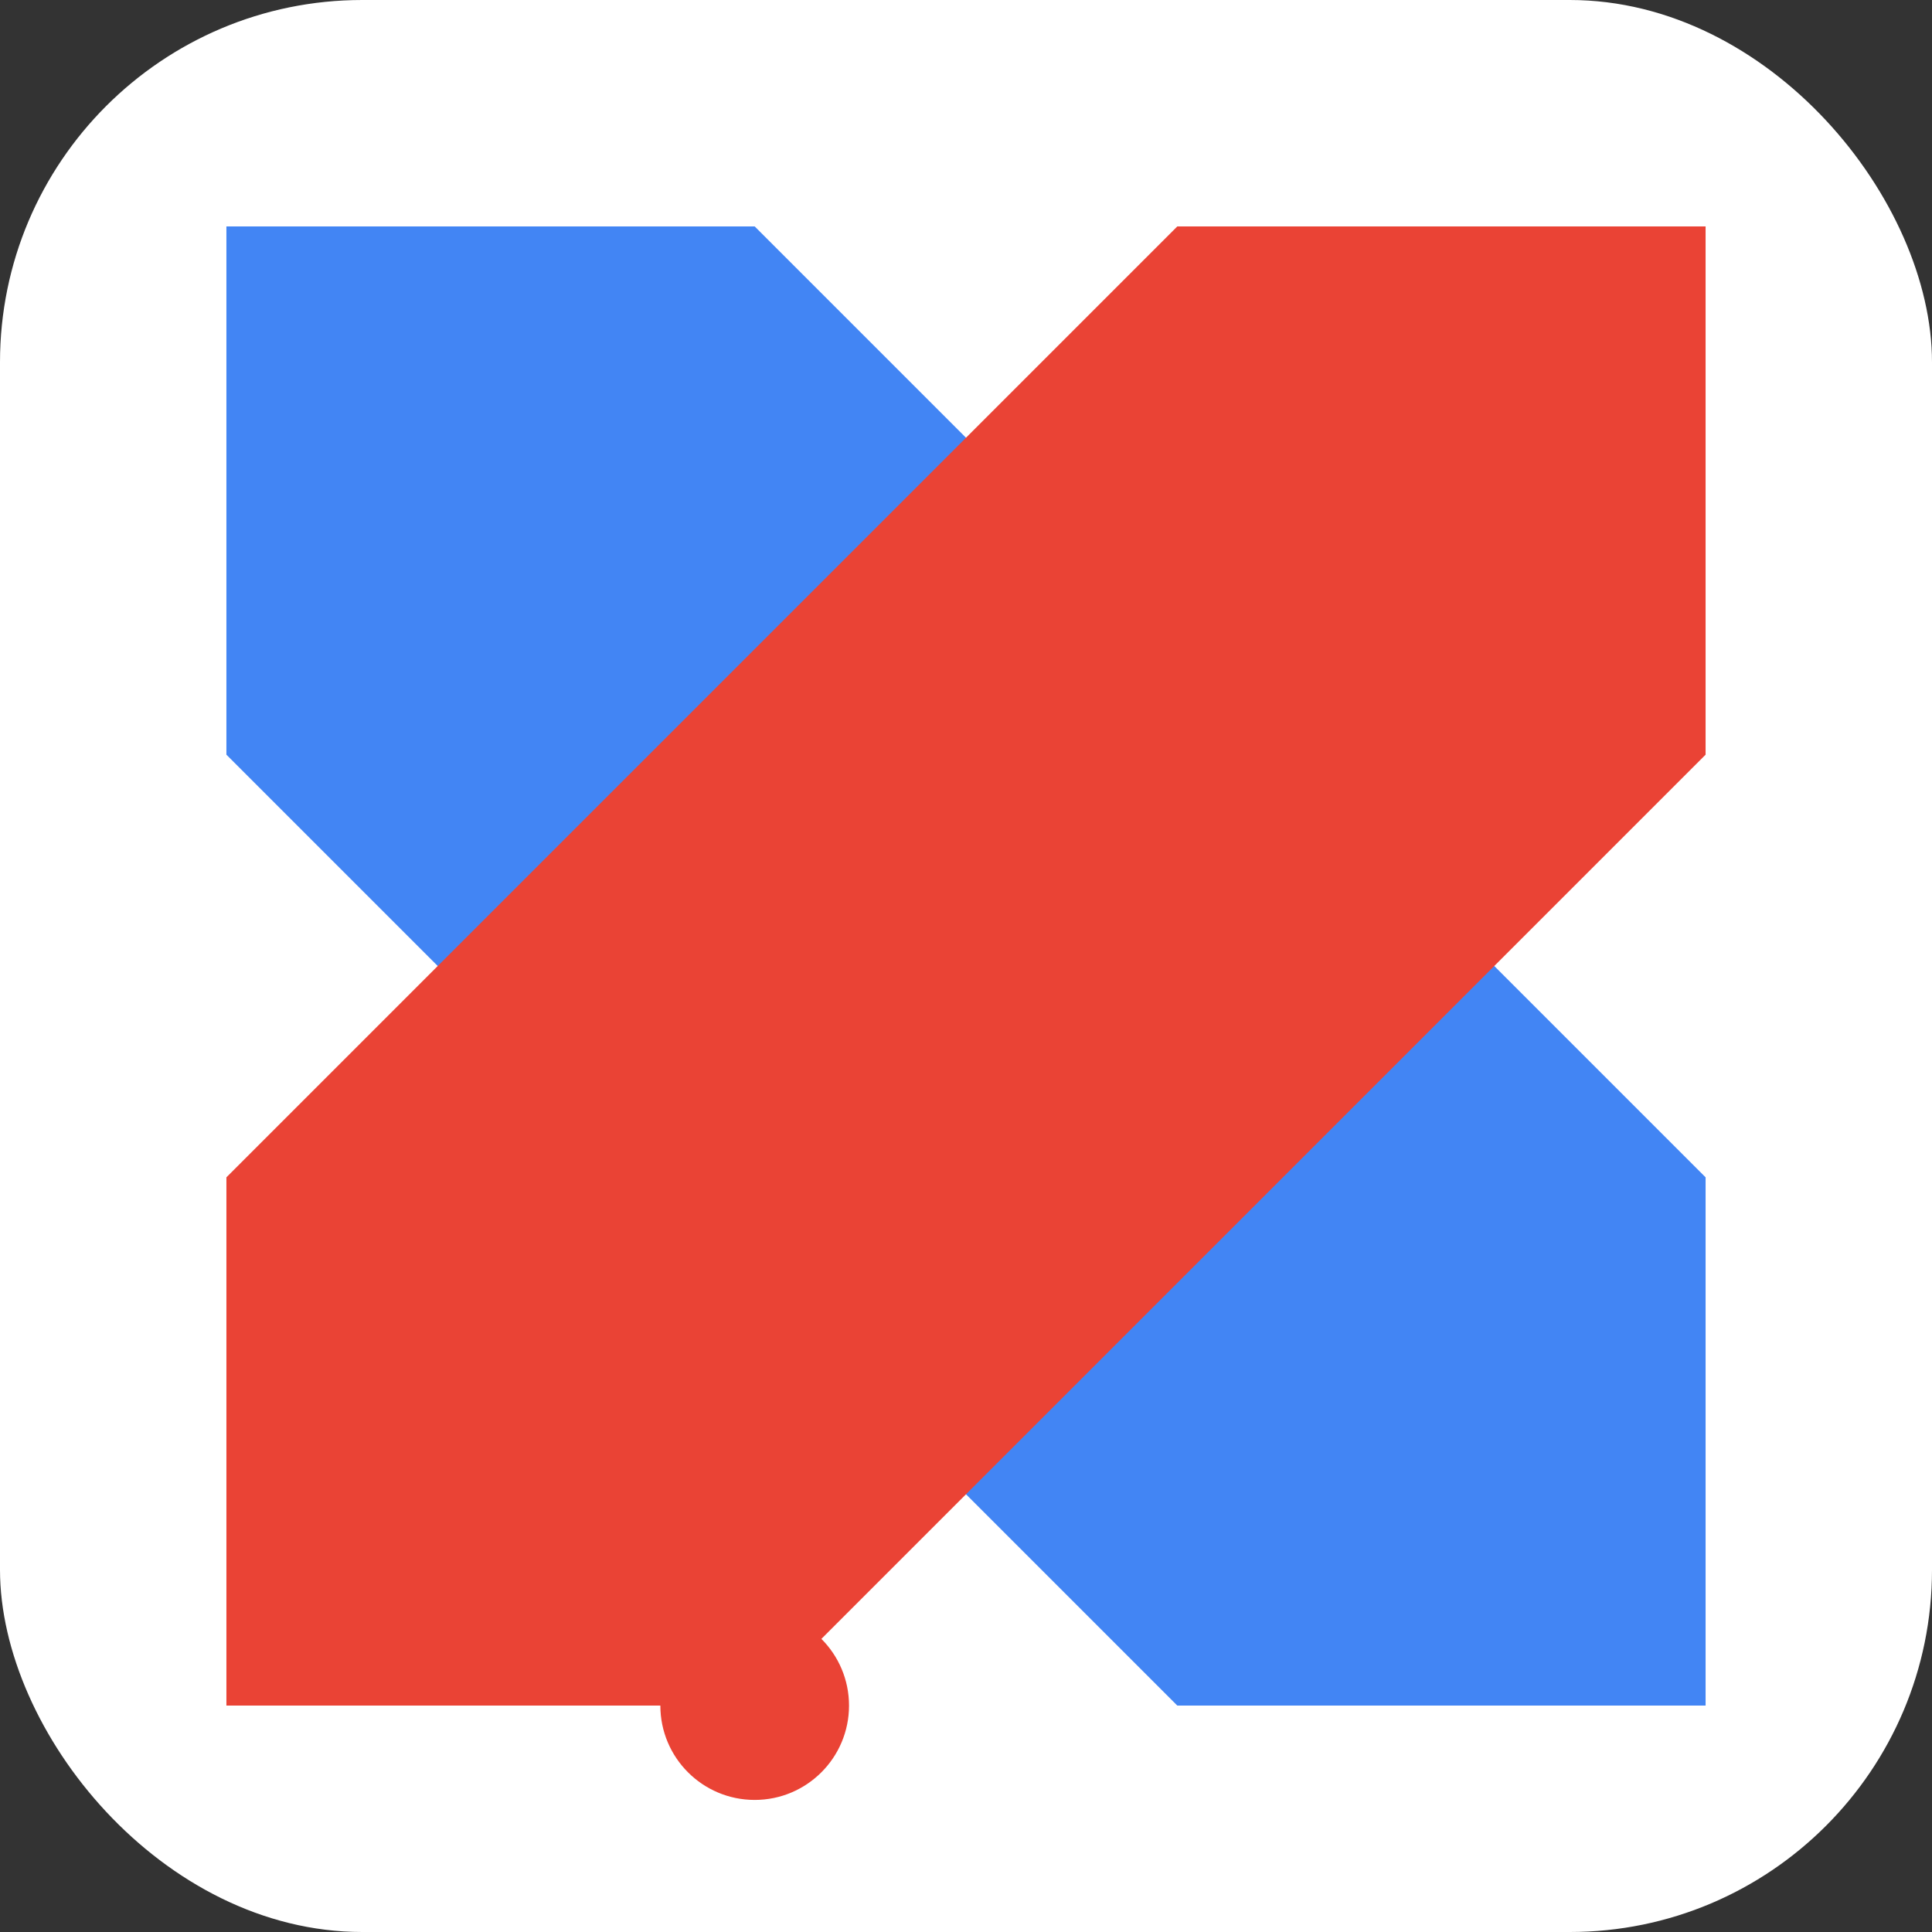
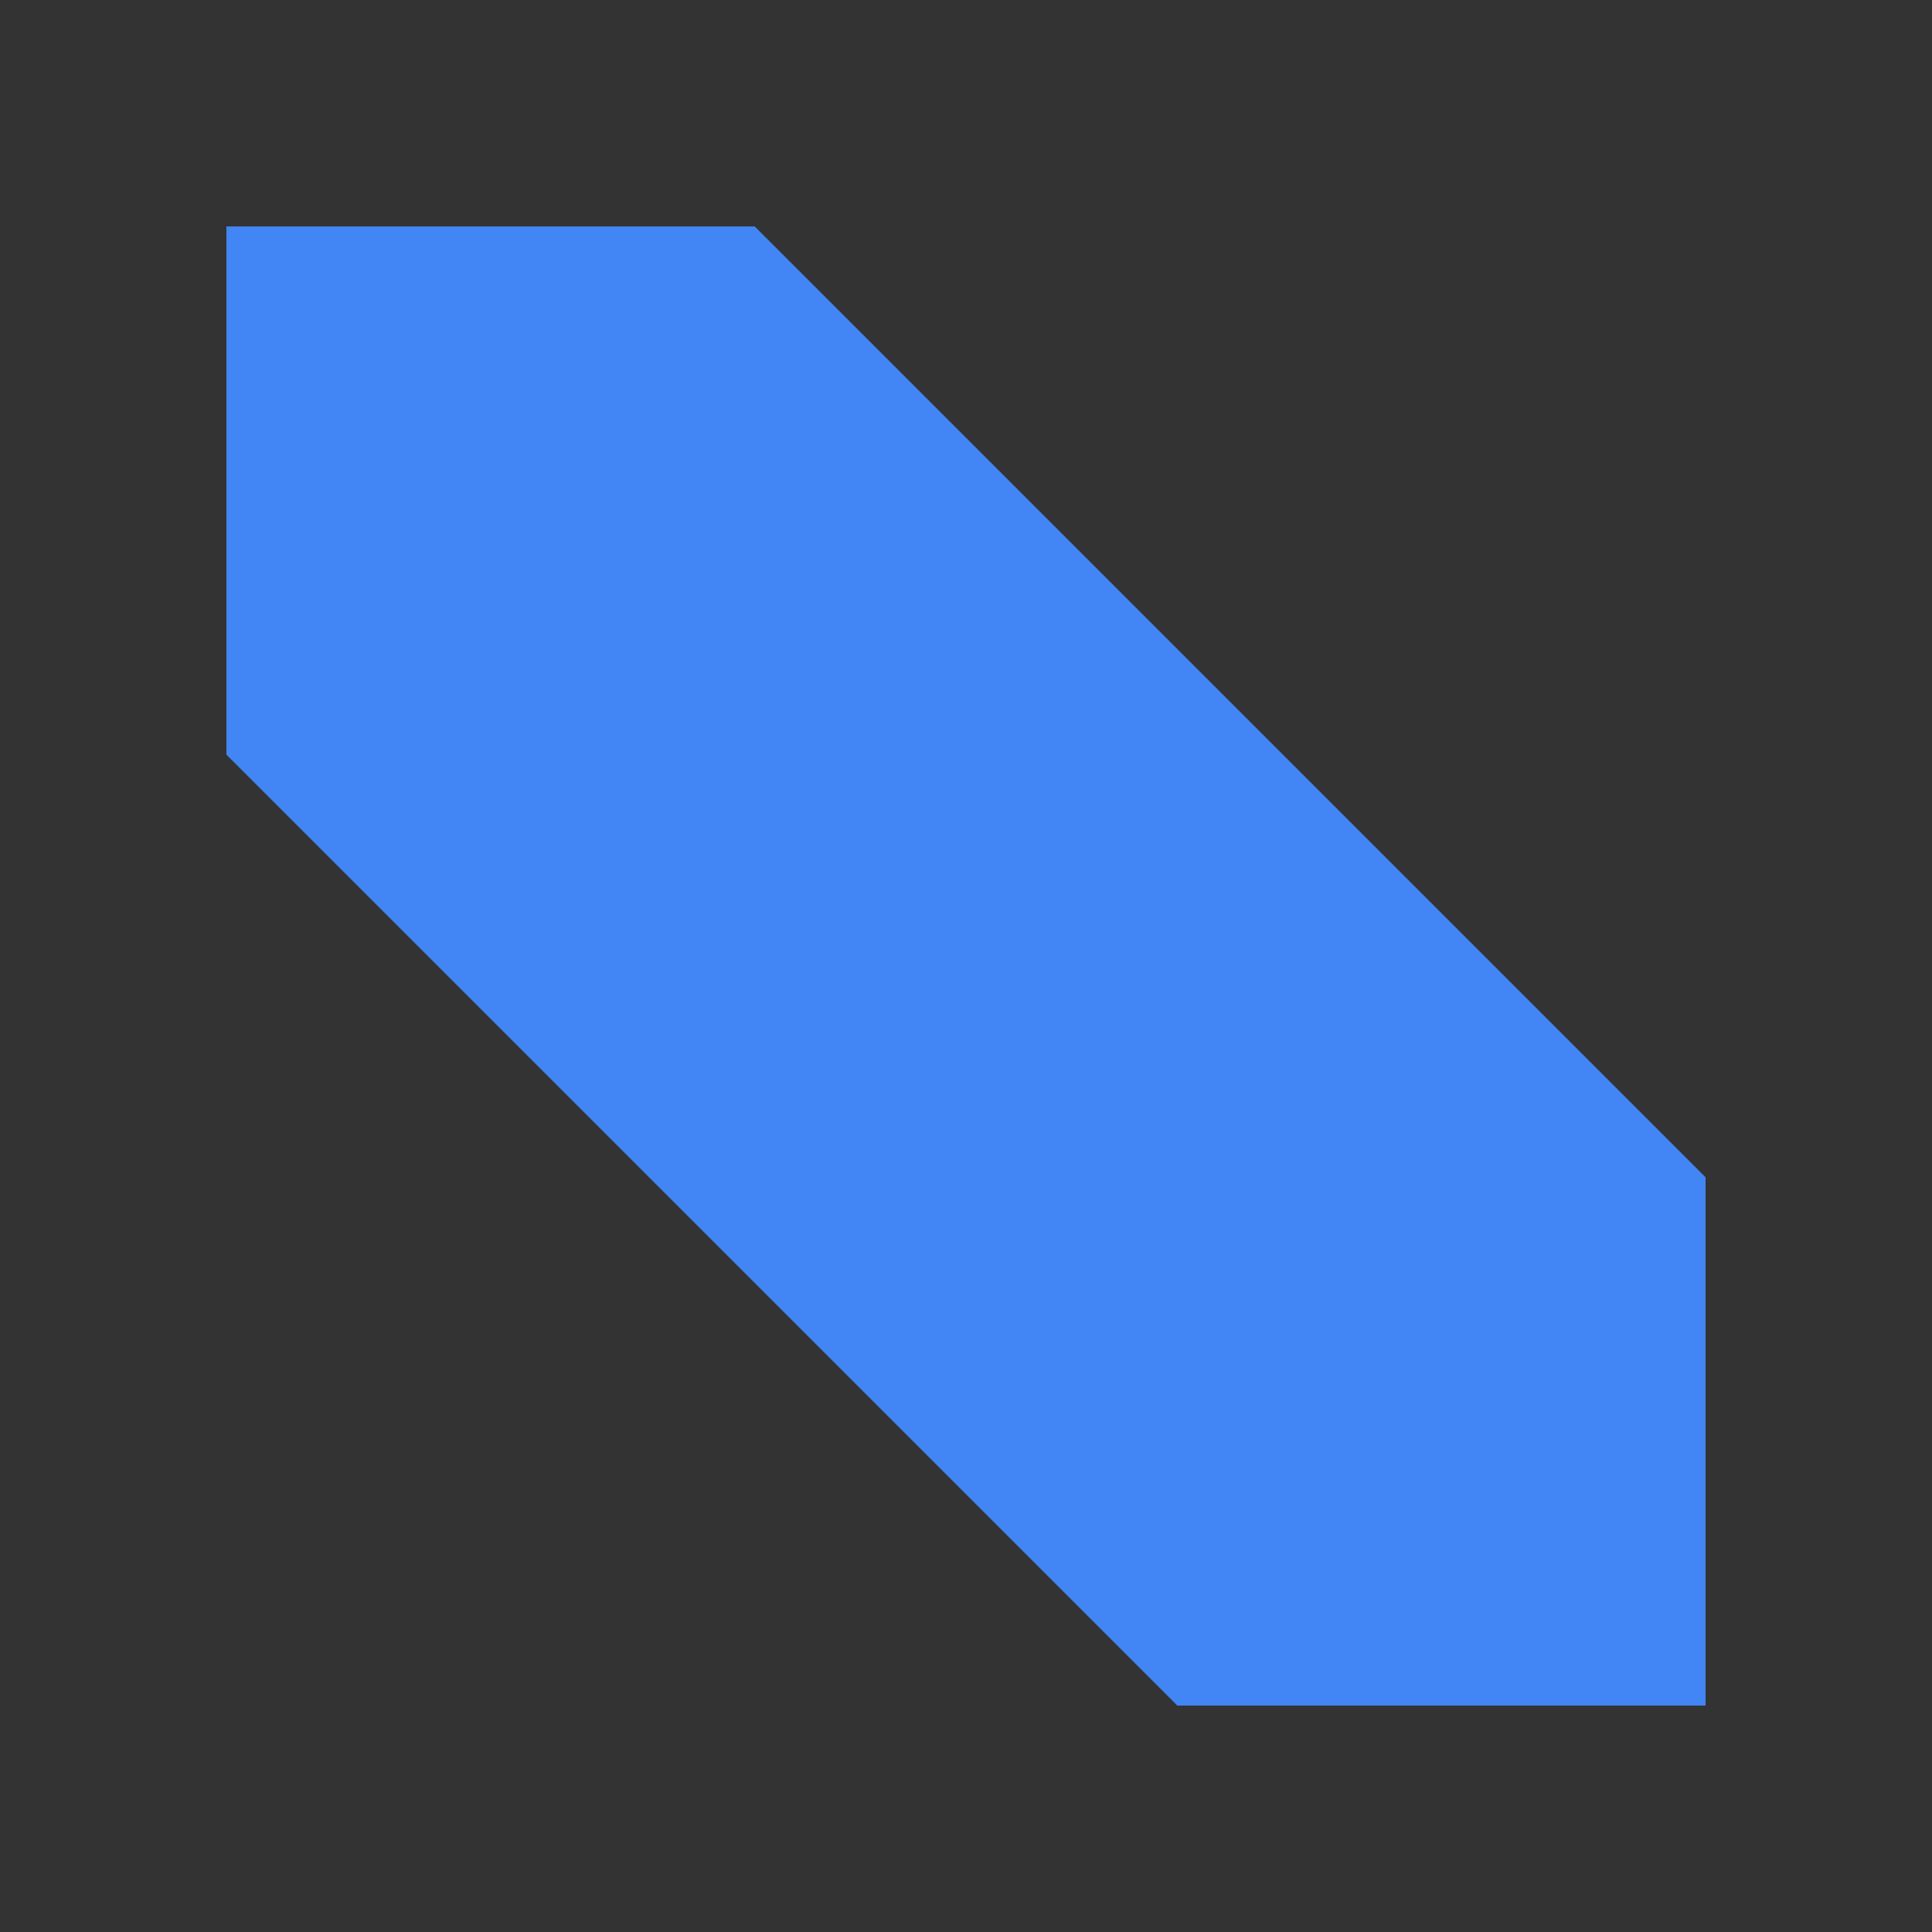
<svg xmlns="http://www.w3.org/2000/svg" width="512" height="512" viewBox="0 0 512 512" fill="none">
  <rect x="0" y="0" width="512" height="512" fill="#333333" stroke="none" />
-   <rect width="512" height="512" rx="96" fill="white" />
  <polygon points="60,60 200,60 452,312 452,452 312,452 60,200" fill="#4285F4" />
-   <polygon points="60,312 60,452 200,452 452,200 452,60 312,60" fill="#EA4335" />
-   <circle cx="200" cy="452" r="25" fill="#EA4335" />
</svg>